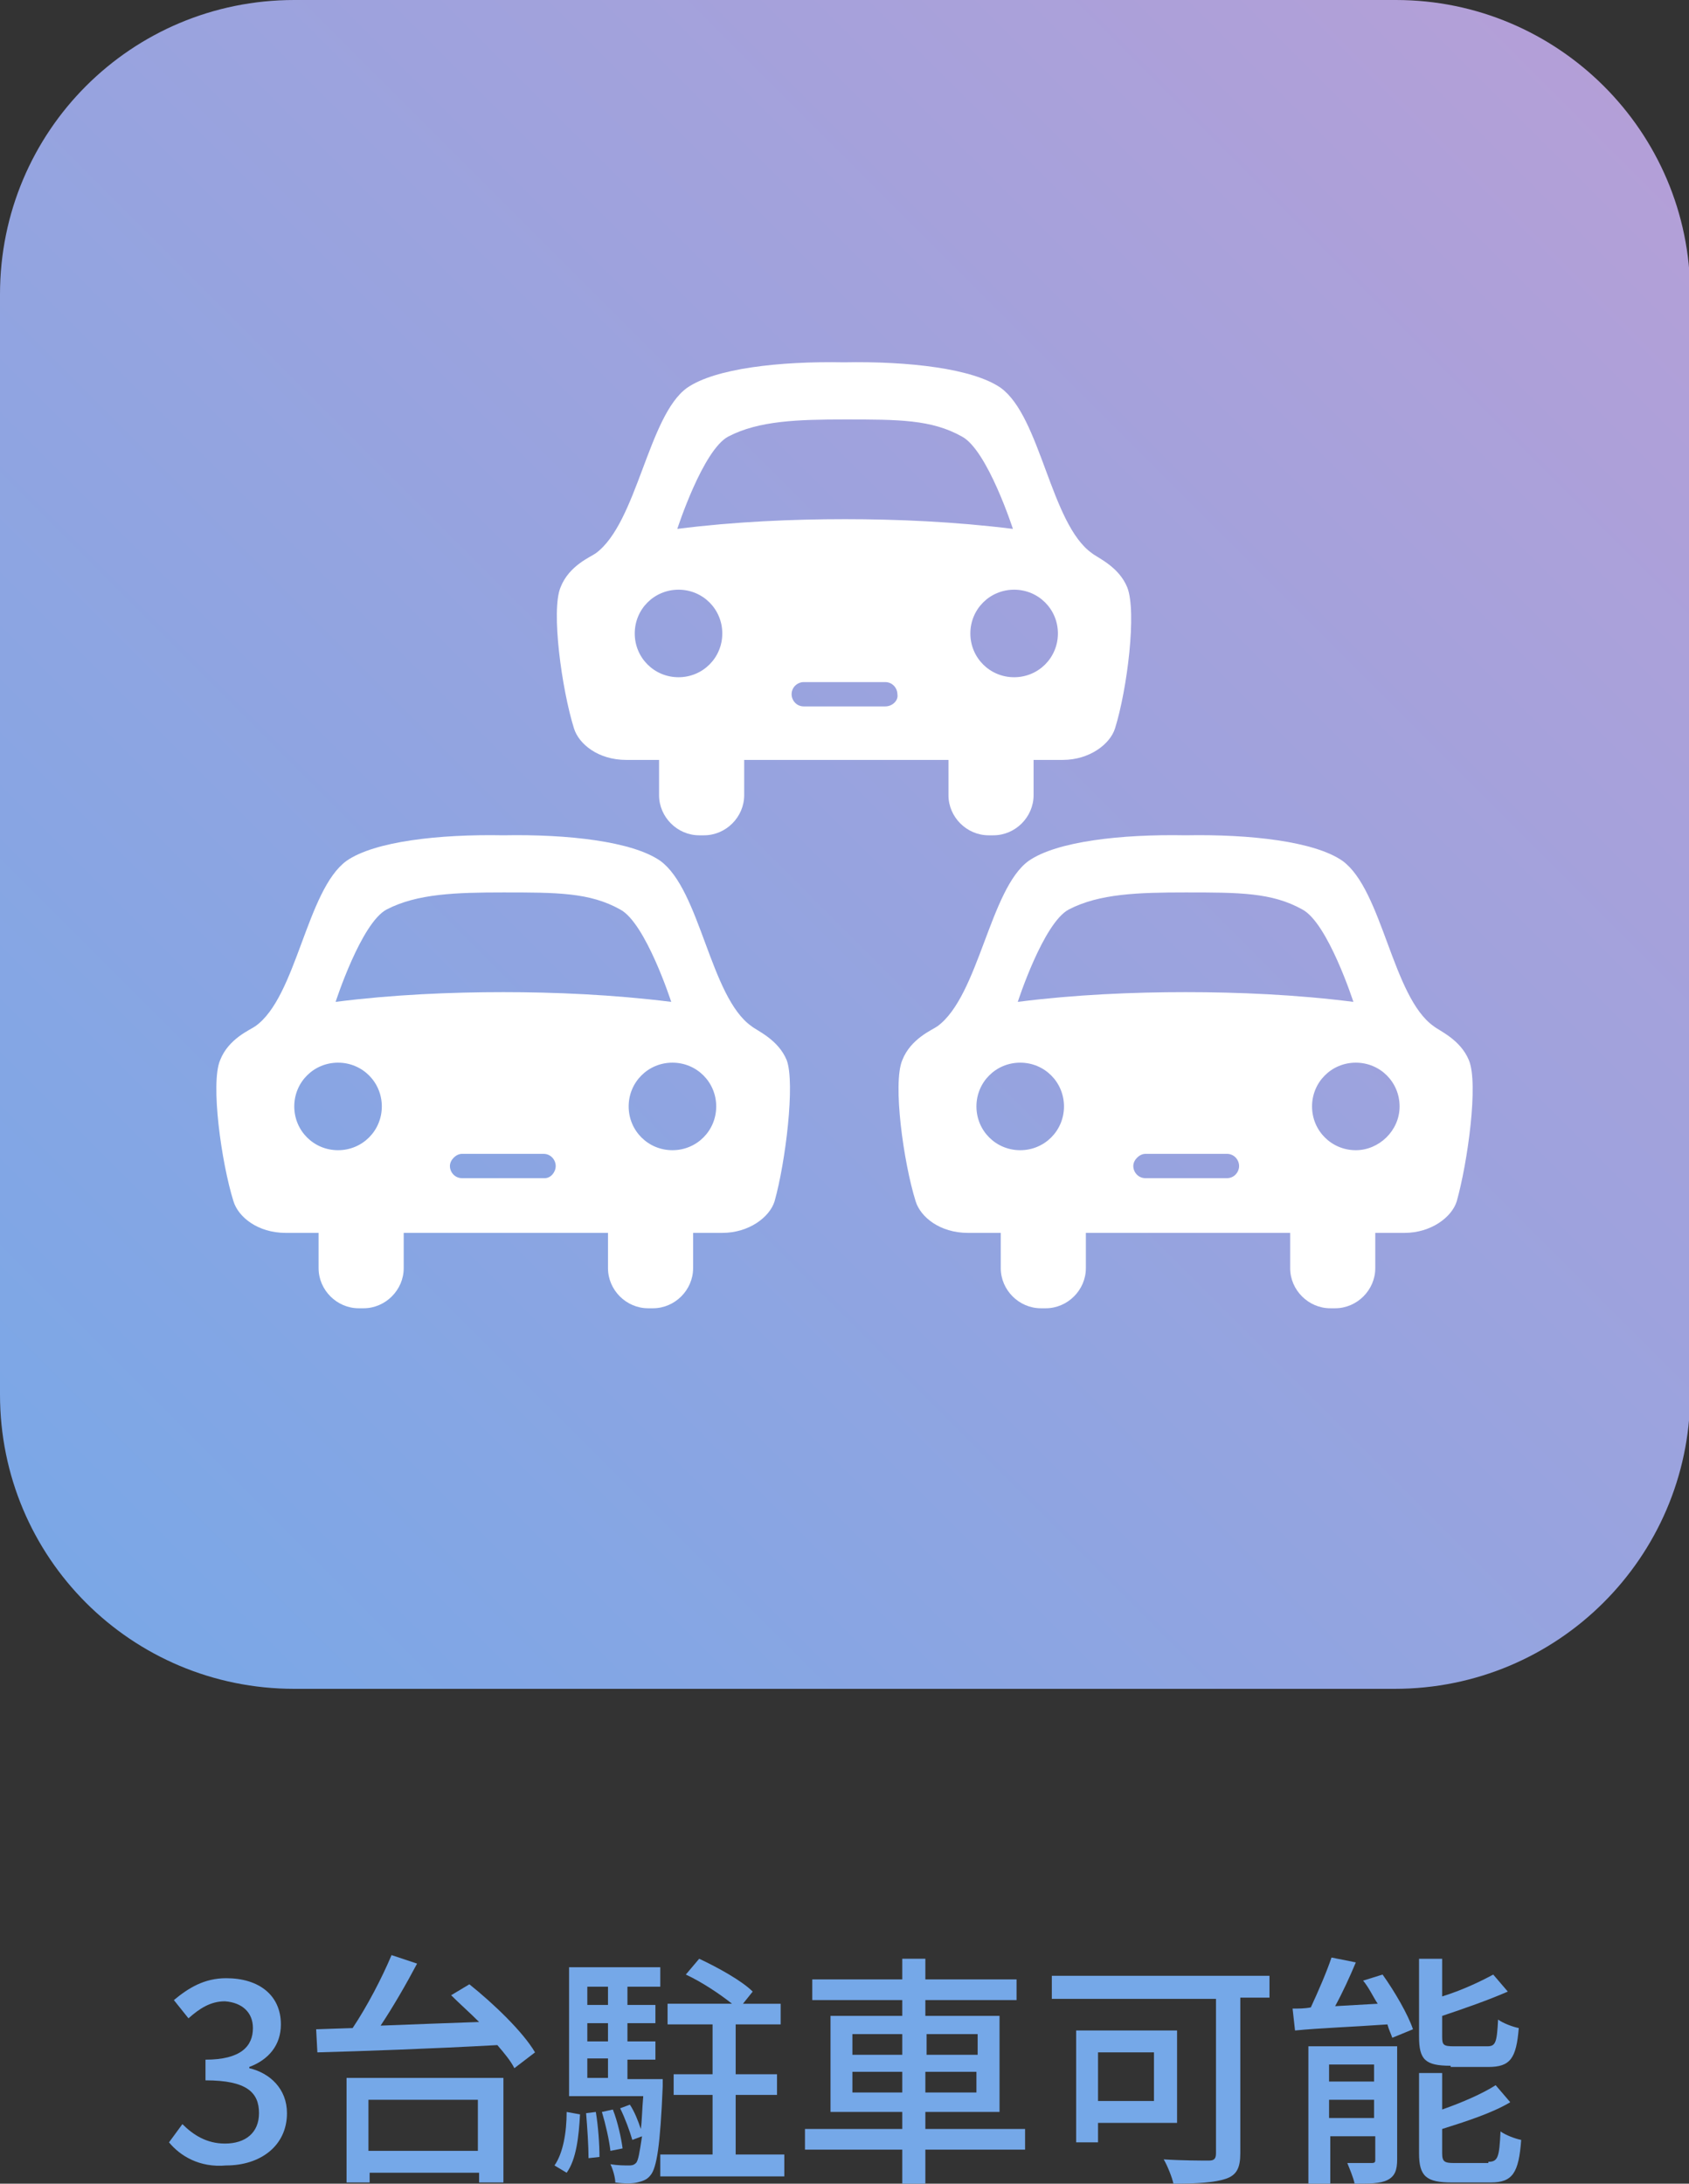
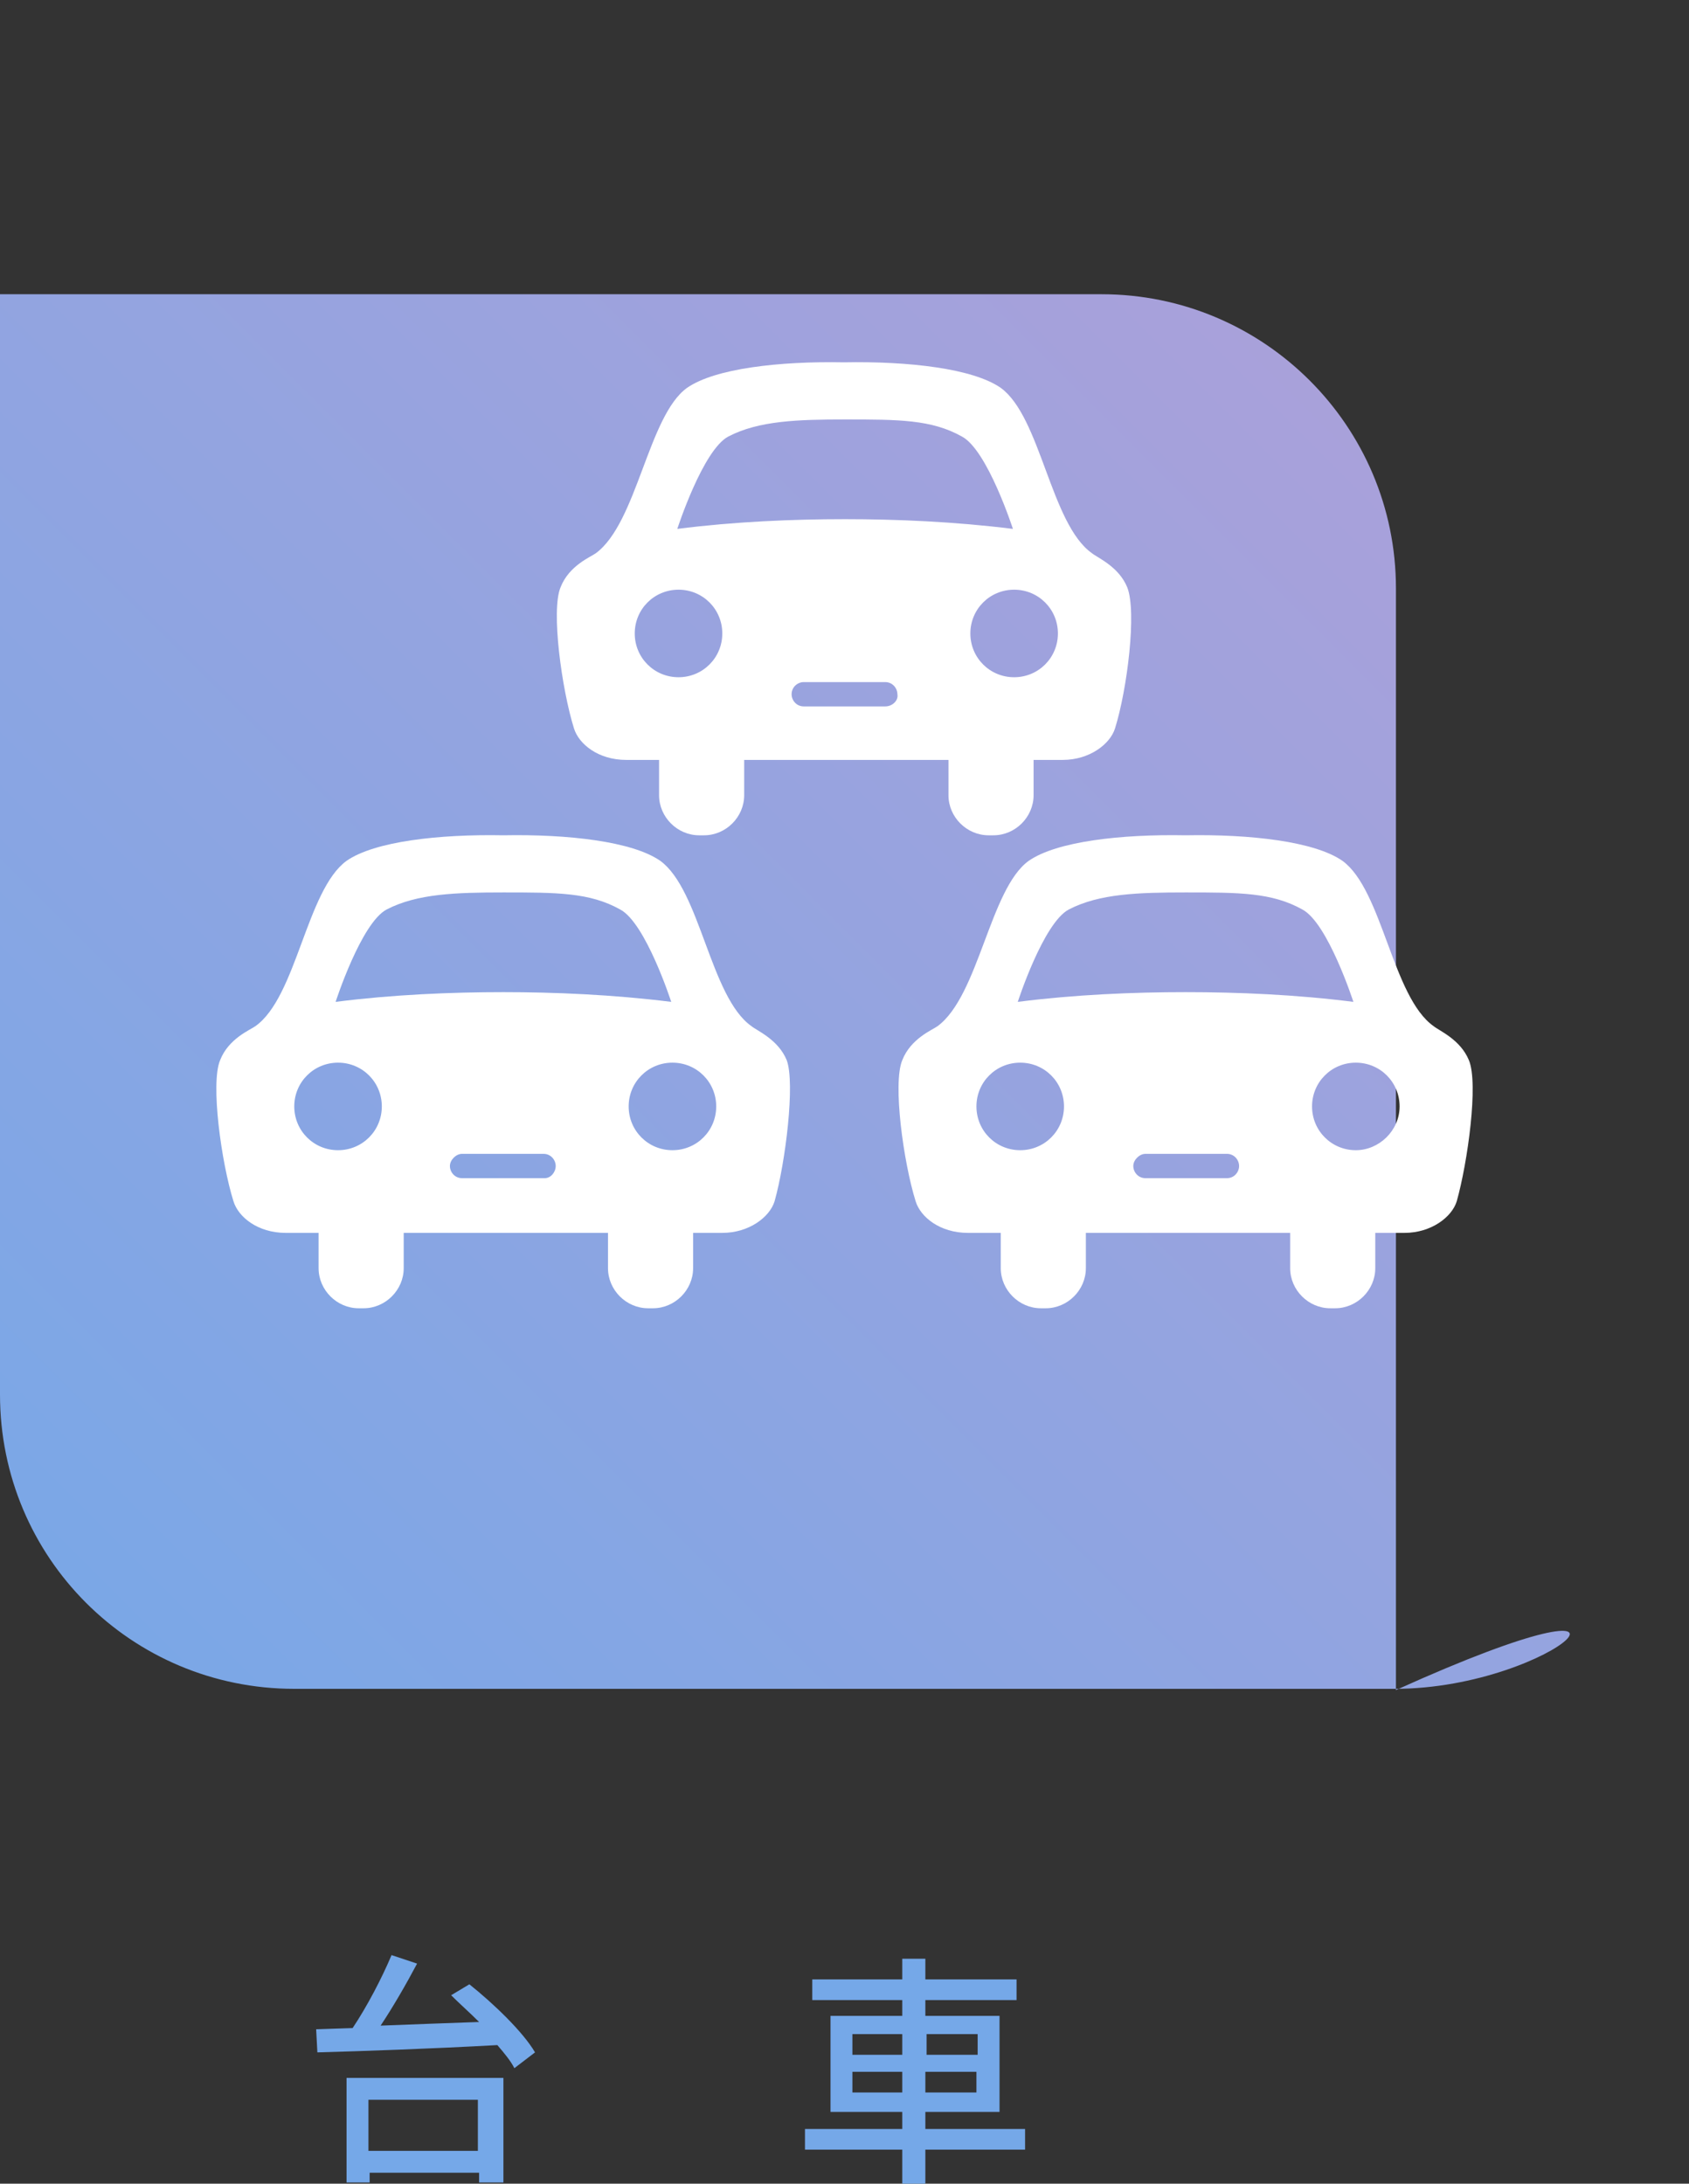
<svg xmlns="http://www.w3.org/2000/svg" version="1.1" id="レイヤー_1" x="0px" y="0px" viewBox="0 0 138.9 179.6" style="enable-background:new 0 0 138.9 179.6;" xml:space="preserve">
  <rect x="0" y="0" width="138.9" height="179.6" fill="#333333" stroke="none" />
  <style type="text/css">
	.st0{fill:url(#SVGID_1_);}
	.st1{fill:#FFFFFF;}
	.st2{fill:#75A8E8;}
</style>
  <linearGradient id="SVGID_1_" gradientUnits="userSpaceOnUse" x1="-5.575" y1="144.477" x2="185.134" y2="-46.232">
    <stop offset="0" style="stop-color:#75A8E8" />
    <stop offset="1" style="stop-color:#CC9CD1" />
  </linearGradient>
-   <path class="st0" d="M114.7,138.9H24.2C10.8,138.9,0,128.1,0,114.7V24.2C0,10.8,10.8,0,24.2,0h90.6c13.3,0,24.2,10.8,24.2,24.2v90.6  C138.9,128.1,128.1,138.9,114.7,138.9z" />
+   <path class="st0" d="M114.7,138.9H24.2C10.8,138.9,0,128.1,0,114.7V24.2h90.6c13.3,0,24.2,10.8,24.2,24.2v90.6  C138.9,128.1,128.1,138.9,114.7,138.9z" />
  <g>
    <path class="st1" d="M92.7,48.3c-0.7-1.7-2.4-2.4-2.9-2.8c-3.4-2.4-4.2-11.2-7.5-13.6c-2.3-1.6-7.6-2.2-12.9-2.1   c-5.3-0.1-10.6,0.5-12.9,2.1c-3.2,2.3-4.1,11.1-7.5,13.6c-0.4,0.3-2.2,1-2.9,2.8c-0.8,1.9,0.1,8.4,1.1,11.6c0.4,1.3,2,2.6,4.3,2.6   h2.7v2.9c0,1.8,1.5,3.3,3.3,3.3h0.4c1.8,0,3.3-1.5,3.3-3.3v-2.9h8.2H78v2.9c0,1.8,1.5,3.3,3.3,3.3h0.4c1.8,0,3.3-1.5,3.3-3.3v-2.9   h2.4c2.2,0,3.9-1.3,4.3-2.6C92.7,56.7,93.5,50.3,92.7,48.3z M55.8,55.7c-2,0-3.6-1.6-3.6-3.6c0-2,1.6-3.6,3.6-3.6s3.6,1.6,3.6,3.6   C59.4,54.1,57.8,55.7,55.8,55.7z M72.8,58.1h-6.7c-0.6,0-1-0.5-1-1c0-0.6,0.5-1,1-1h6.7c0.6,0,1,0.5,1,1   C73.9,57.6,73.4,58.1,72.8,58.1z M69.5,42.7c-4.3,0-9.1,0.2-13.8,0.8c0,0,2.1-6.5,4.2-7.6c2.5-1.3,5.7-1.4,9.6-1.4   c4.4,0,7.1,0,9.6,1.4c2.1,1.1,4.2,7.6,4.2,7.6C78.5,42.9,73.7,42.7,69.5,42.7z M83.4,55.7c-2,0-3.6-1.6-3.6-3.6   c0-2,1.6-3.6,3.6-3.6c2,0,3.6,1.6,3.6,3.6C87,54.1,85.4,55.7,83.4,55.7z" />
    <g>
      <path class="st1" d="M64.7,87.2c-0.7-1.7-2.4-2.4-2.9-2.8c-3.4-2.4-4.2-11.2-7.5-13.6c-2.3-1.6-7.6-2.2-12.9-2.1    c-5.3-0.1-10.6,0.5-12.9,2.1C25.2,73.2,24.4,82,21,84.4c-0.4,0.3-2.2,1-2.9,2.8c-0.8,1.9,0.1,8.4,1.1,11.6c0.4,1.3,2,2.6,4.3,2.6    h2.7v2.9c0,1.8,1.5,3.3,3.3,3.3h0.4c1.8,0,3.3-1.5,3.3-3.3v-2.9h8.2h8.6v2.9c0,1.8,1.5,3.3,3.3,3.3h0.4c1.8,0,3.3-1.5,3.3-3.3    v-2.9h2.4c2.2,0,3.9-1.3,4.3-2.6C64.6,95.6,65.4,89.1,64.7,87.2z M27.8,94.6c-2,0-3.6-1.6-3.6-3.6c0-2,1.6-3.6,3.6-3.6    s3.6,1.6,3.6,3.6C31.4,93,29.8,94.6,27.8,94.6z M44.8,96.9H38c-0.6,0-1-0.5-1-1s0.5-1,1-1h6.7c0.6,0,1,0.5,1,1    S45.3,96.9,44.8,96.9z M41.4,81.6c-4.3,0-9.1,0.2-13.8,0.8c0,0,2.1-6.5,4.2-7.6c2.5-1.3,5.7-1.4,9.6-1.4c4.4,0,7.1,0,9.6,1.4    c2.1,1.1,4.2,7.6,4.2,7.6C50.4,81.8,45.6,81.6,41.4,81.6z M55.3,94.6c-2,0-3.6-1.6-3.6-3.6c0-2,1.6-3.6,3.6-3.6    c2,0,3.6,1.6,3.6,3.6C58.9,93,57.3,94.6,55.3,94.6z" />
      <path class="st1" d="M120.8,87.2c-0.7-1.7-2.4-2.4-2.9-2.8c-3.4-2.4-4.2-11.2-7.5-13.6c-2.3-1.6-7.6-2.2-12.9-2.1    c-5.3-0.1-10.6,0.5-12.9,2.1c-3.2,2.3-4.1,11.1-7.5,13.6c-0.4,0.3-2.2,1-2.9,2.8c-0.8,1.9,0.1,8.4,1.1,11.6c0.4,1.3,2,2.6,4.3,2.6    h2.7v2.9c0,1.8,1.5,3.3,3.3,3.3H86c1.8,0,3.3-1.5,3.3-3.3v-2.9h8.2h8.6v2.9c0,1.8,1.5,3.3,3.3,3.3h0.4c1.8,0,3.3-1.5,3.3-3.3v-2.9    h2.4c2.2,0,3.9-1.3,4.3-2.6C120.7,95.6,121.6,89.1,120.8,87.2z M83.9,94.6c-2,0-3.6-1.6-3.6-3.6c0-2,1.6-3.6,3.6-3.6    s3.6,1.6,3.6,3.6C87.5,93,85.9,94.6,83.9,94.6z M100.9,96.9h-6.7c-0.6,0-1-0.5-1-1s0.5-1,1-1h6.7c0.6,0,1,0.5,1,1    S101.5,96.9,100.9,96.9z M97.5,81.6c-4.3,0-9.1,0.2-13.8,0.8c0,0,2.1-6.5,4.2-7.6c2.5-1.3,5.7-1.4,9.6-1.4c4.4,0,7.1,0,9.6,1.4    c2.1,1.1,4.2,7.6,4.2,7.6C106.6,81.8,101.8,81.6,97.5,81.6z M111.5,94.6c-2,0-3.6-1.6-3.6-3.6c0-2,1.6-3.6,3.6-3.6    c2,0,3.6,1.6,3.6,3.6C115.1,93,113.4,94.6,111.5,94.6z" />
    </g>
  </g>
  <g>
    <g>
      <g>
-         <path class="st2" d="M13.9,176.2l1.1-1.5c0.9,0.9,2,1.6,3.5,1.6c1.7,0,2.8-0.9,2.8-2.5c0-1.7-1-2.7-4.4-2.7v-1.7     c2.9,0,3.9-1.1,3.9-2.6c0-1.3-0.9-2.1-2.3-2.2c-1.2,0-2.1,0.6-3,1.4l-1.2-1.5c1.2-1,2.5-1.8,4.3-1.8c2.7,0,4.5,1.4,4.5,3.8     c0,1.7-1,2.9-2.6,3.5v0.1c1.7,0.4,3.1,1.7,3.1,3.7c0,2.7-2.2,4.3-5,4.3C16.4,178.3,14.8,177.3,13.9,176.2z" />
-       </g>
+         </g>
      <g>
        <path class="st2" d="M38.6,163.2c2,1.6,4.4,3.9,5.4,5.6l-1.7,1.3c-0.3-0.6-0.8-1.2-1.4-1.9c-5.4,0.3-11.1,0.5-14.8,0.6l-0.1-1.9     l3-0.1c1.2-1.8,2.4-4.1,3.2-6l2.1,0.7c-0.9,1.7-2,3.6-3,5.1c2.5-0.1,5.3-0.2,8.1-0.3c-0.8-0.8-1.6-1.5-2.3-2.2L38.6,163.2z      M28.4,170.9h13v8.6h-2v-0.8h-9v0.8h-1.9V170.9z M30.3,172.7v4.2h9v-4.2H30.3z" />
      </g>
      <g>
-         <path class="st2" d="M45.6,178.1c0.7-1,1-2.7,1-4.4l1.1,0.2c-0.1,1.8-0.3,3.7-1.1,4.8L45.6,178.1z M54.5,170.9c0,0,0,0.5,0,0.7     c-0.2,4.9-0.5,6.7-1,7.3c-0.3,0.4-0.7,0.5-1.1,0.6c-0.4,0.1-1.1,0.1-1.8,0c0-0.4-0.2-1.1-0.4-1.5c0.6,0.1,1.2,0.1,1.5,0.1     c0.2,0,0.4,0,0.6-0.2c0.2-0.2,0.3-0.9,0.5-2.2L52,176c-0.2-0.7-0.6-1.8-1-2.6l0.8-0.3c0.4,0.6,0.7,1.4,0.9,2     c0.1-0.7,0.1-1.6,0.2-2.7h-6.1v-10.6h7.5v1.6h-2.7v1.5h2.3v1.5h-2.3v1.5h2.3v1.5h-2.3v1.6H54.5z M49,173.7     c0.2,1.2,0.3,2.7,0.3,3.7l-0.9,0.1c0-1-0.1-2.5-0.2-3.7L49,173.7z M48.3,163.4v1.5H50v-1.5H48.3z M50,166.4h-1.7v1.5H50V166.4z      M48.3,170.9H50v-1.6h-1.7V170.9z M50.2,176.9c-0.1-0.9-0.4-2.2-0.7-3.2l0.9-0.2c0.4,1,0.7,2.4,0.8,3.2L50.2,176.9z M64.5,177.2     v1.8H54.3v-1.8h4.3v-4.9h-3.2v-1.7h3.2v-4.1h-3.7v-1.7h5.3c-1-0.8-2.5-1.8-3.8-2.4l1.1-1.3c1.5,0.7,3.5,1.8,4.4,2.7l-0.8,1h3.1     v1.7h-3.7v4.1h3.4v1.7h-3.4v4.9H64.5z" />
-       </g>
+         </g>
      <g>
        <path class="st2" d="M84.3,176.8h-8.2v2.9h-1.9v-2.9h-8v-1.7h8v-1.4h-5.9v-7.9h5.9v-1.3h-7.4v-1.7h7.4v-1.7h1.9v1.7h7.5v1.7h-7.5     v1.3h6.1v7.9h-6.1v1.4h8.2V176.8z M70.1,169h4.1v-1.7h-4.1V169z M74.2,172.1v-1.7h-4.1v1.7H74.2z M76.2,167.3v1.7h4.2v-1.7H76.2z      M80.3,170.4h-4.2v1.7h4.2V170.4z" />
      </g>
      <g>
-         <path class="st2" d="M104.4,164.3H102v12.8c0,1.2-0.3,1.8-1.2,2.1c-0.9,0.3-2.3,0.4-4.3,0.4c-0.1-0.5-0.5-1.5-0.8-2     c1.5,0.1,3.2,0.1,3.7,0.1c0.4,0,0.6-0.1,0.6-0.6v-12.7H86.5v-1.9h17.9V164.3z M90.3,174.6v1.6h-1.8V167h8.3v7.6H90.3z      M90.3,168.8v4h4.6v-4H90.3z" />
-       </g>
+         </g>
      <g>
-         <path class="st2" d="M113.7,162.4c1,1.4,2.1,3.3,2.5,4.5l-1.7,0.7c-0.1-0.3-0.3-0.7-0.4-1.1c-2.8,0.2-5.6,0.3-7.6,0.5l-0.2-1.8     c0.5,0,1,0,1.5-0.1c0.6-1.3,1.3-2.9,1.7-4.1l2,0.4c-0.5,1.2-1.1,2.5-1.7,3.6l3.5-0.2c-0.4-0.6-0.7-1.3-1.2-1.9L113.7,162.4z      M114.9,177.6c0,0.9-0.2,1.4-0.8,1.7c-0.6,0.3-1.5,0.3-2.7,0.3c-0.1-0.5-0.4-1.2-0.6-1.7c0.8,0,1.7,0,2,0c0.3,0,0.3-0.1,0.3-0.3     v-1.9h-3.7v3.9h-1.8v-11.3h7.3V177.6z M109.3,169.8v1.4h3.7v-1.4H109.3z M113,174.2v-1.5h-3.7v1.5H113z M119.3,169.9     c-2.1,0-2.6-0.5-2.6-2.4v-6.4h1.9v3.1c1.6-0.5,3.1-1.2,4.2-1.8l1.2,1.4c-1.6,0.7-3.6,1.4-5.4,2v1.7c0,0.7,0.1,0.8,1,0.8h2.7     c0.7,0,0.8-0.3,0.9-2.2c0.4,0.3,1.2,0.6,1.7,0.7c-0.2,2.5-0.7,3.2-2.5,3.2H119.3z M122.4,177.8c0.8,0,0.9-0.4,1-2.5     c0.4,0.3,1.2,0.6,1.7,0.7c-0.2,2.7-0.7,3.5-2.5,3.5h-3.2c-2.1,0-2.7-0.5-2.7-2.4v-6.6h1.9v3c1.7-0.6,3.3-1.3,4.4-2l1.2,1.4     c-1.5,0.9-3.7,1.6-5.6,2.2v2c0,0.7,0.2,0.8,1,0.8H122.4z" />
-       </g>
+         </g>
    </g>
  </g>
</svg>